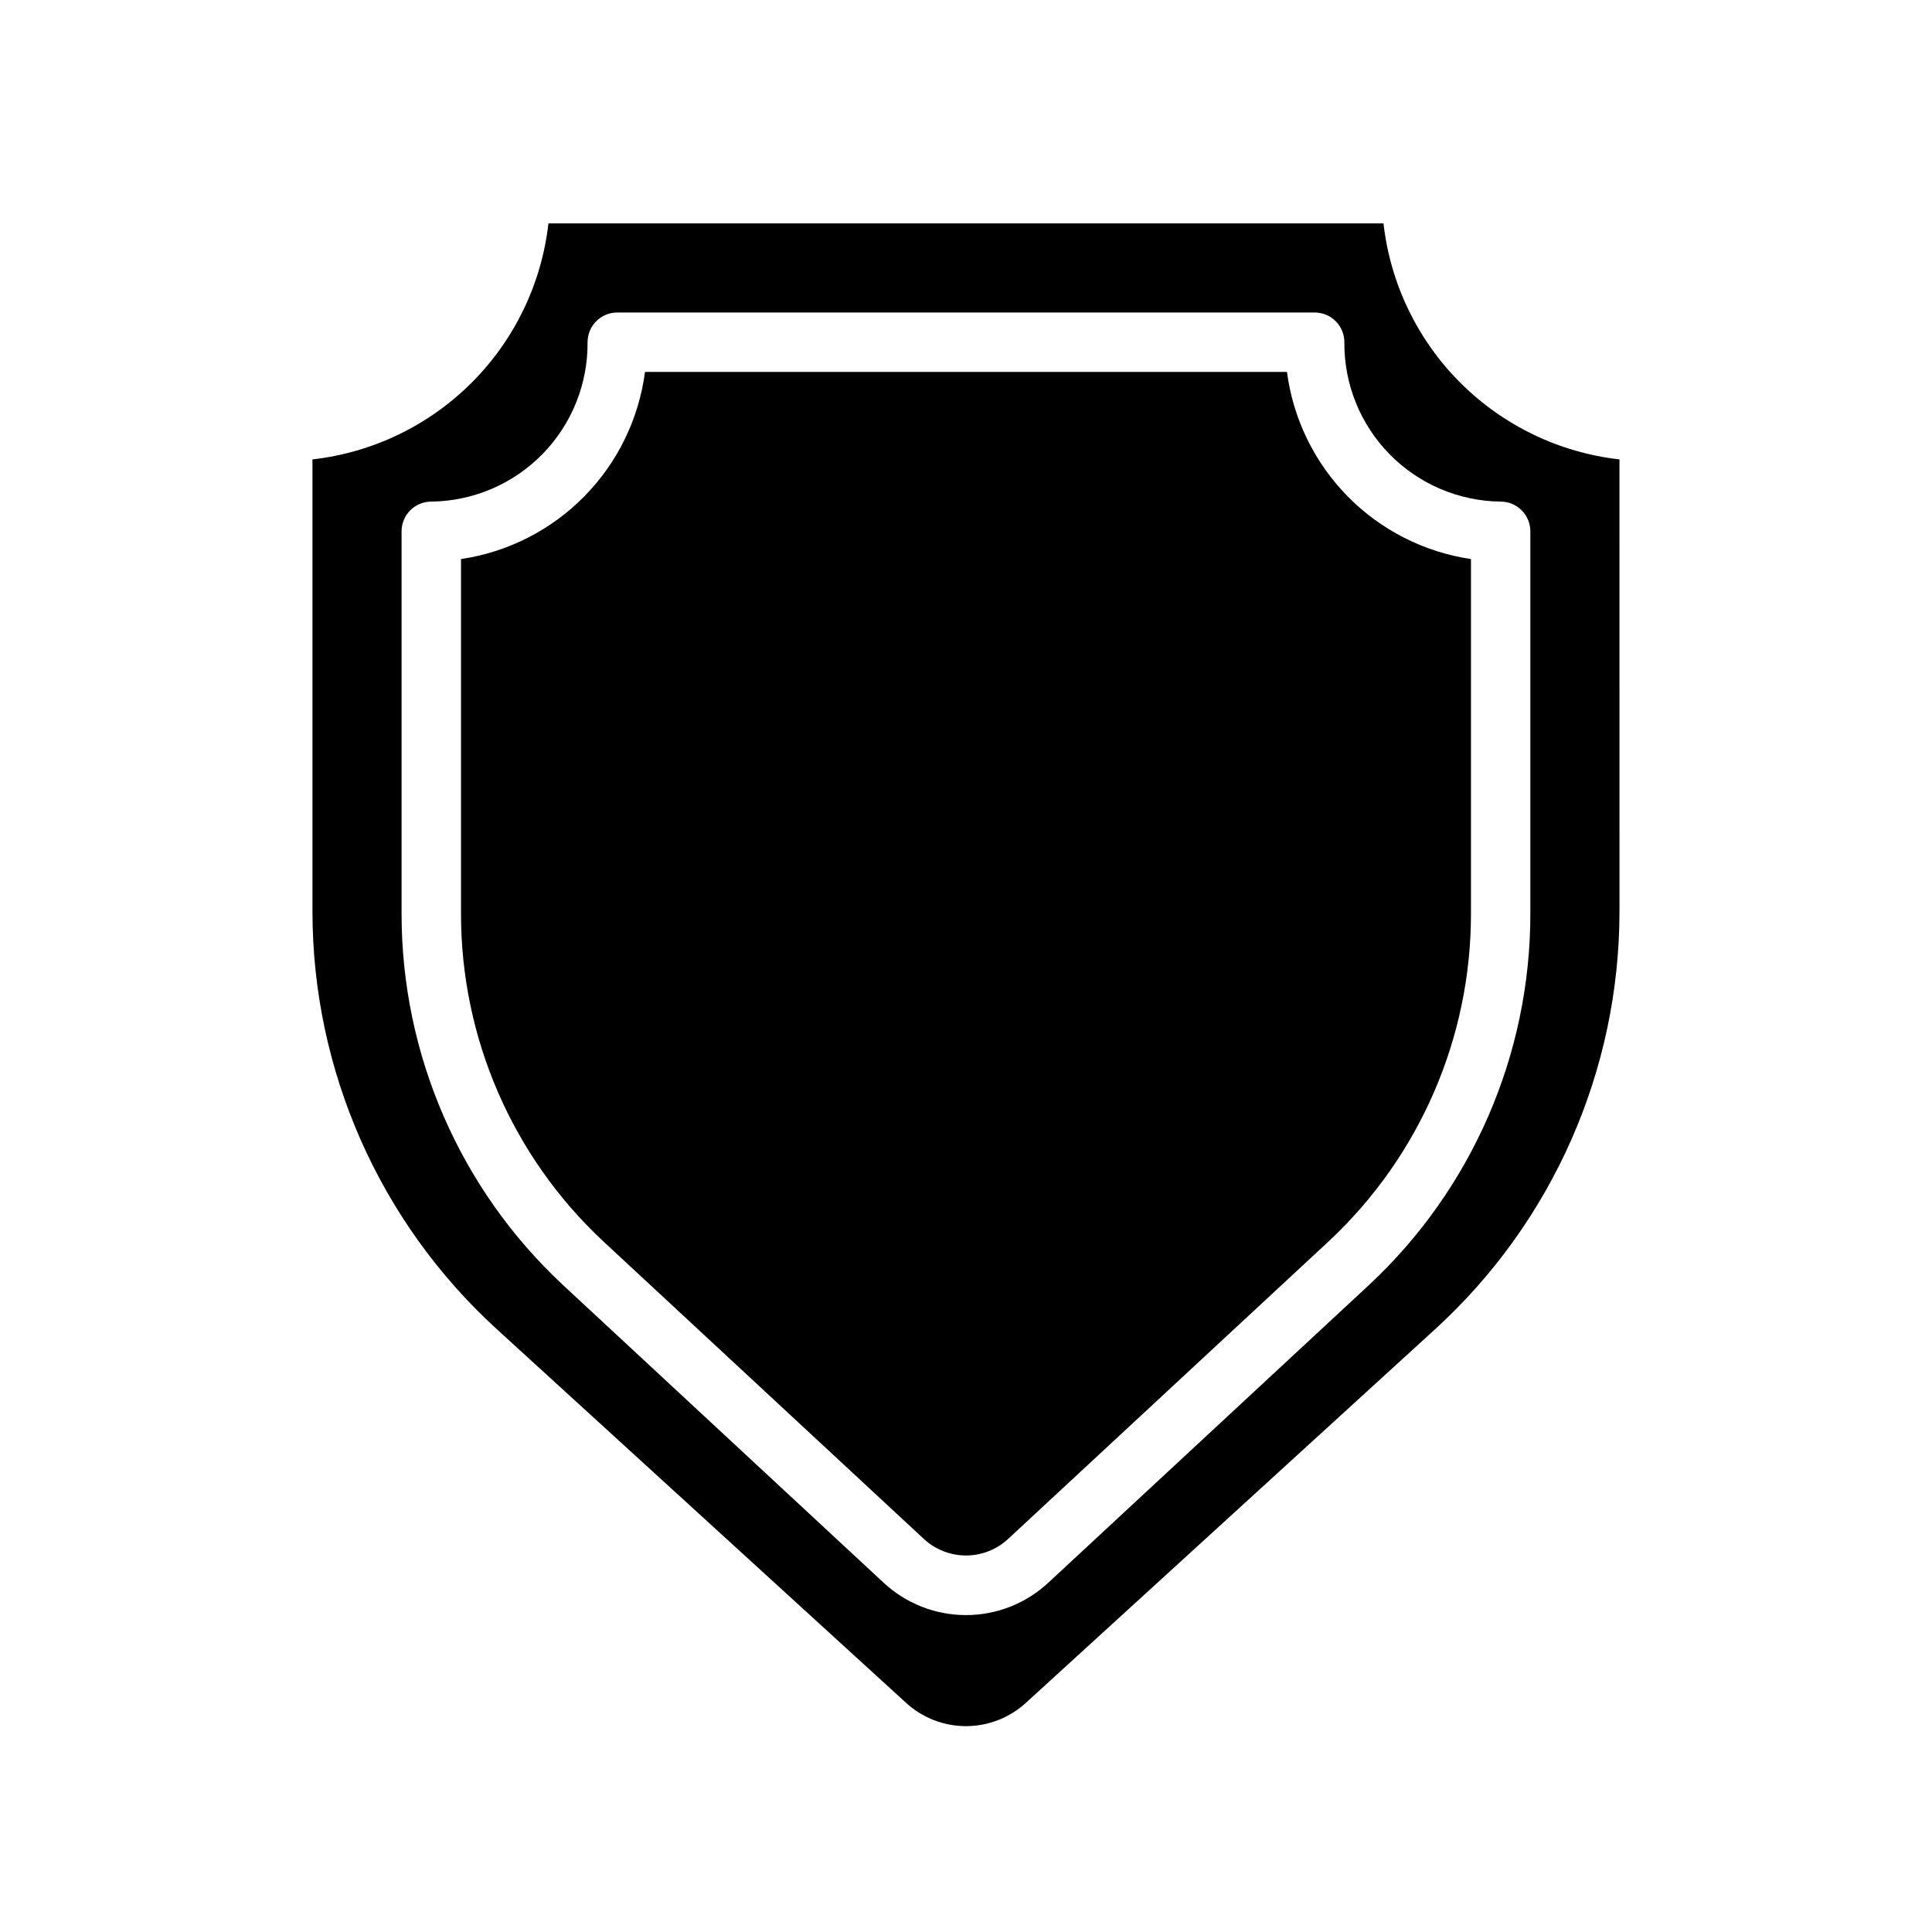
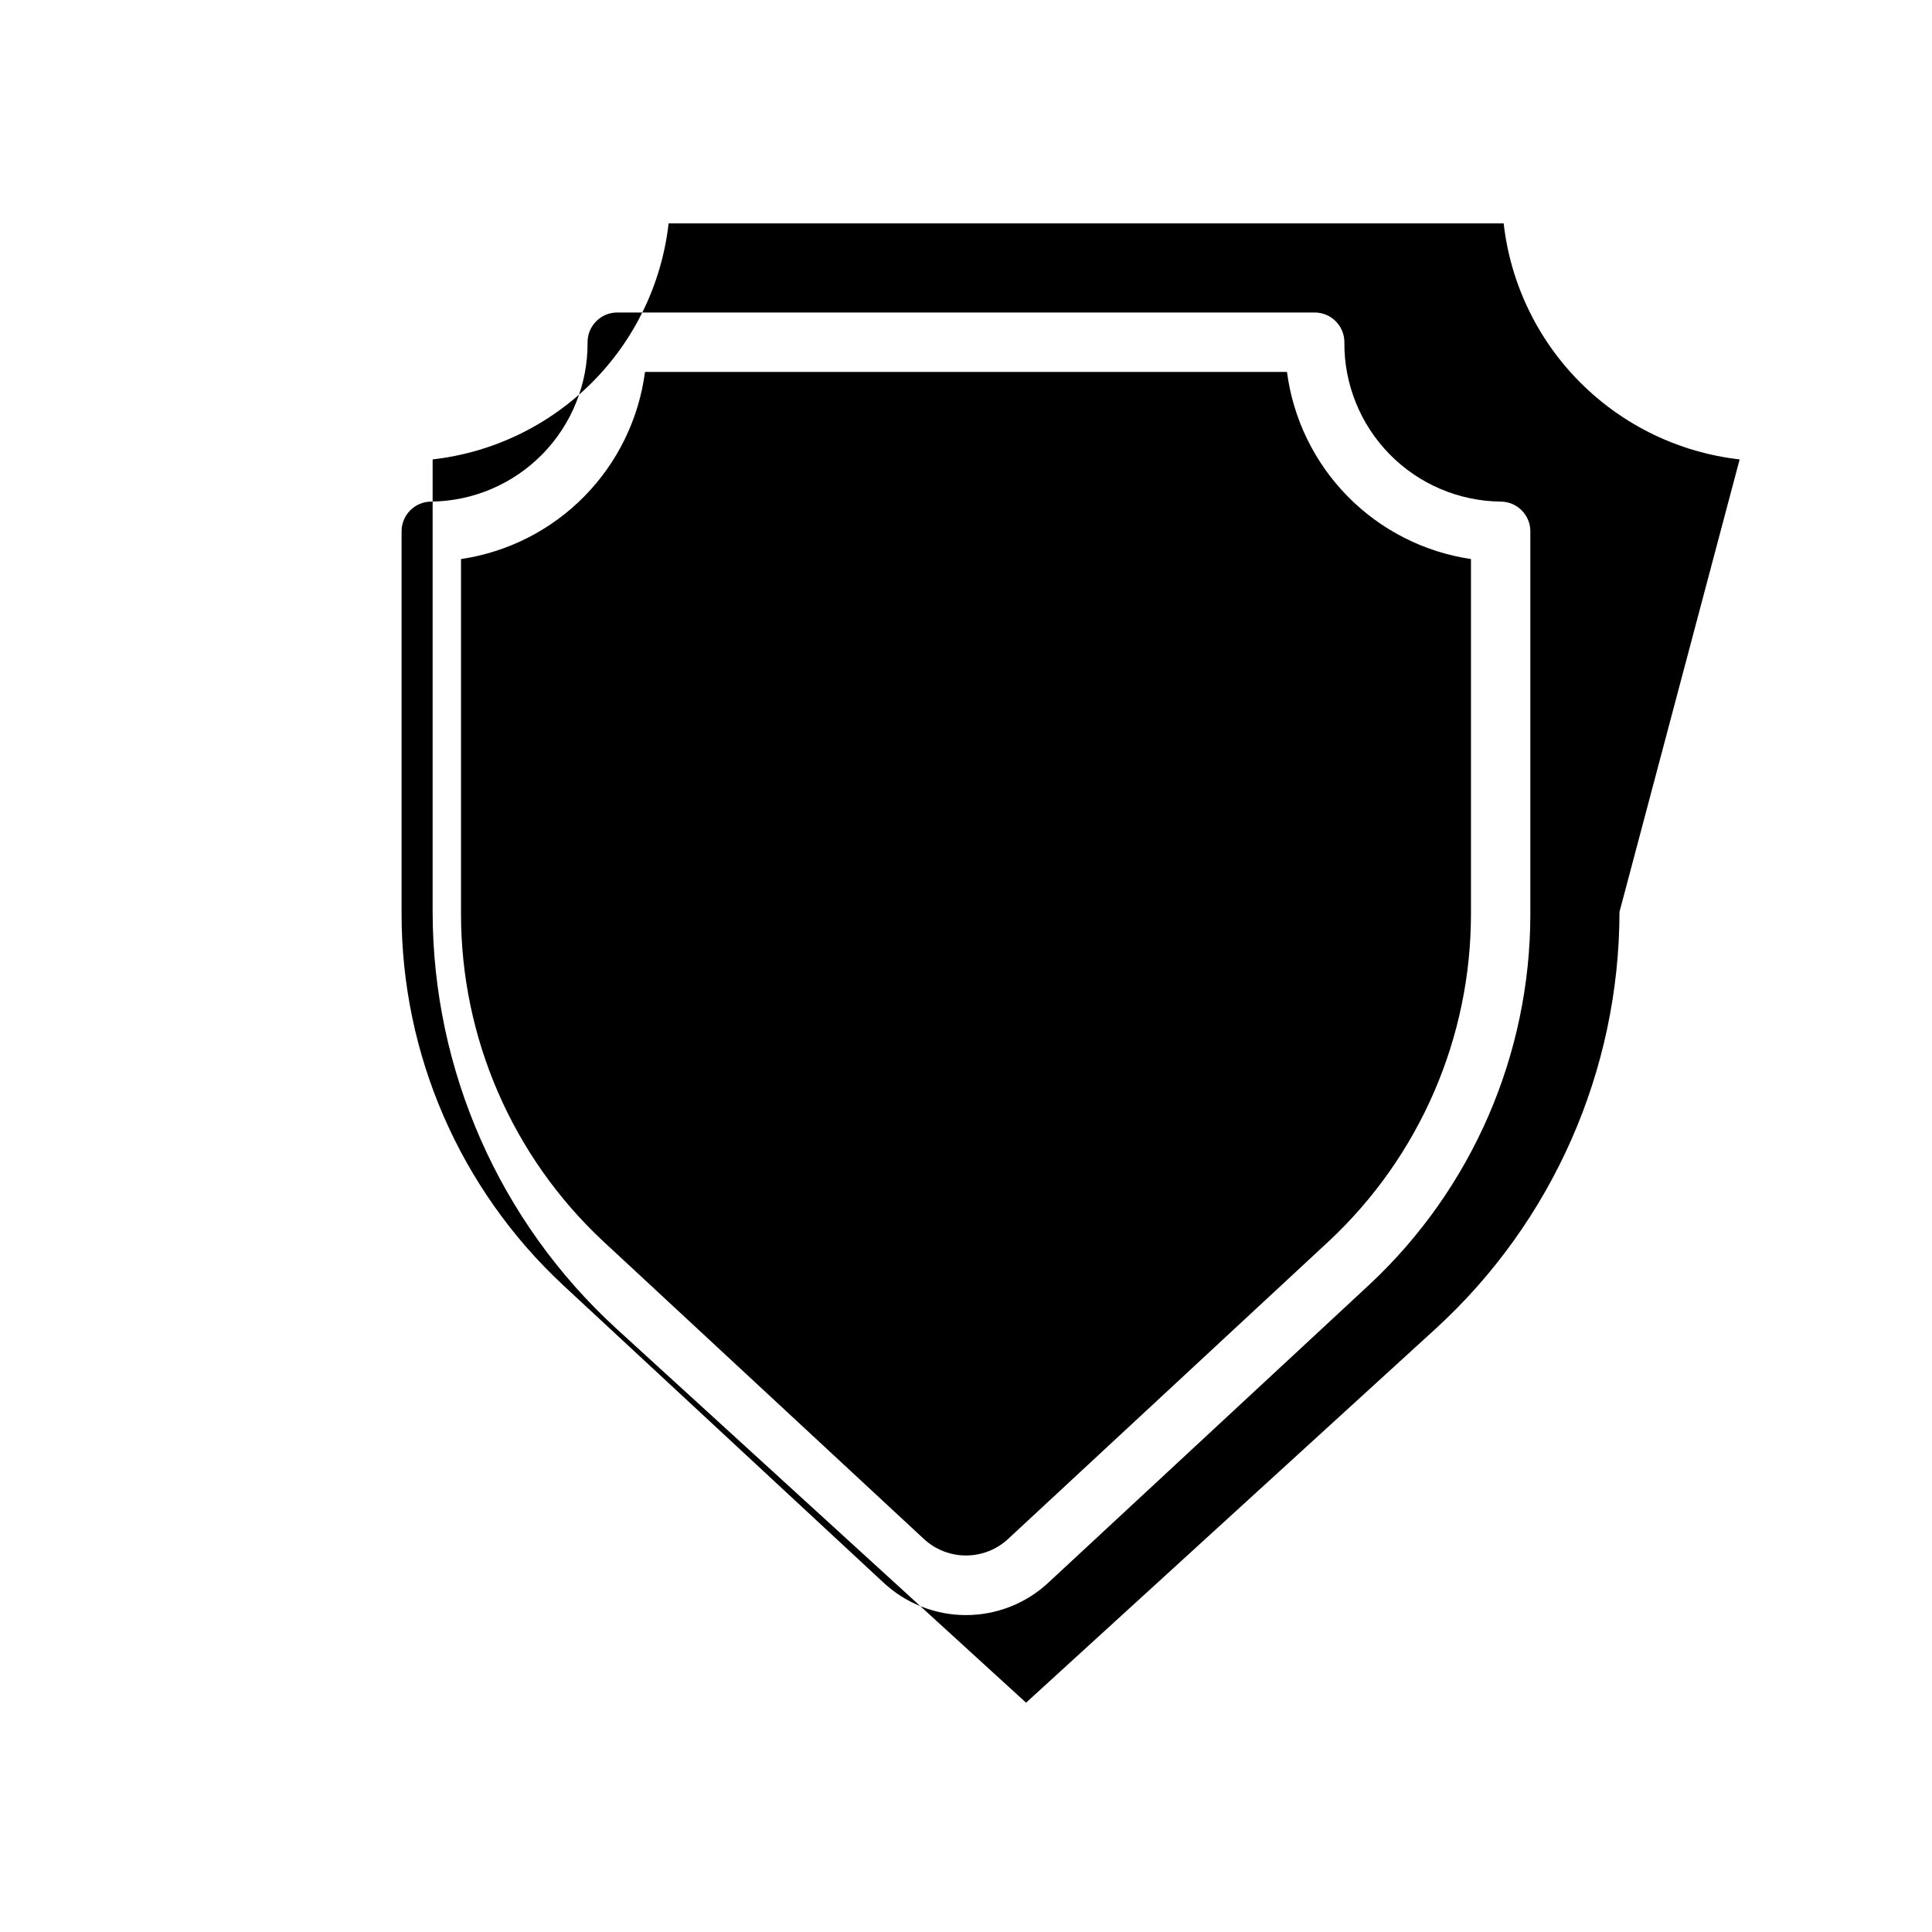
<svg xmlns="http://www.w3.org/2000/svg" fill="#000000" width="800px" height="800px" version="1.1" viewBox="144 144 512 512">
-   <path d="m573.18 385.66c-0.043 42.02-17.715 82.09-48.711 110.46l-108.55 99.109c-4.34 3.996-10.023 6.215-15.922 6.215-5.902 0-11.586-2.219-15.926-6.215l-108.55-99.109c-31-28.371-48.672-68.441-48.715-110.46v-119.91c15.965-1.812 30.84-8.984 42.199-20.344 11.359-11.359 18.527-26.238 20.336-42.199h221.3c1.809 15.961 8.977 30.84 20.336 42.199 11.359 11.359 26.234 18.531 42.199 20.344zm-72.902-150.97c0-2.09-0.832-4.09-2.309-5.566-1.473-1.477-3.477-2.309-5.566-2.309h-184.82c-4.348 0-7.871 3.527-7.871 7.875 0.094 11.086-4.215 21.762-11.977 29.68-7.766 7.918-18.352 12.434-29.441 12.559-4.348 0-7.871 3.527-7.871 7.875v101.34c-0.02 37.258 15.426 72.852 42.652 98.289l84.945 78.863c5.945 5.598 13.805 8.719 21.973 8.719 8.164 0 16.023-3.121 21.969-8.719l84.949-78.863c27.223-25.438 42.668-61.031 42.648-98.289v-101.34c0-2.09-0.828-4.09-2.305-5.566-1.477-1.477-3.481-2.309-5.566-2.309-11.09-0.125-21.676-4.641-29.438-12.559-7.766-7.918-12.07-18.594-11.977-29.68zm33.543 151.45c0.023 32.879-13.602 64.297-37.621 86.75l-84.949 78.859c-3.043 2.871-7.07 4.469-11.254 4.469-4.188 0-8.215-1.598-11.258-4.469l-84.949-78.859c-24.02-22.453-37.645-53.871-37.617-86.75v-93.984c12.414-1.84 23.891-7.676 32.688-16.625 8.801-8.949 14.441-20.523 16.07-32.969h170.13c1.629 12.445 7.269 24.02 16.07 32.969 8.797 8.949 20.273 14.785 32.691 16.625z" />
+   <path d="m573.18 385.66c-0.043 42.02-17.715 82.09-48.711 110.46l-108.55 99.109l-108.55-99.109c-31-28.371-48.672-68.441-48.715-110.46v-119.91c15.965-1.812 30.84-8.984 42.199-20.344 11.359-11.359 18.527-26.238 20.336-42.199h221.3c1.809 15.961 8.977 30.84 20.336 42.199 11.359 11.359 26.234 18.531 42.199 20.344zm-72.902-150.97c0-2.09-0.832-4.09-2.309-5.566-1.473-1.477-3.477-2.309-5.566-2.309h-184.82c-4.348 0-7.871 3.527-7.871 7.875 0.094 11.086-4.215 21.762-11.977 29.68-7.766 7.918-18.352 12.434-29.441 12.559-4.348 0-7.871 3.527-7.871 7.875v101.34c-0.02 37.258 15.426 72.852 42.652 98.289l84.945 78.863c5.945 5.598 13.805 8.719 21.973 8.719 8.164 0 16.023-3.121 21.969-8.719l84.949-78.863c27.223-25.438 42.668-61.031 42.648-98.289v-101.34c0-2.09-0.828-4.09-2.305-5.566-1.477-1.477-3.481-2.309-5.566-2.309-11.09-0.125-21.676-4.641-29.438-12.559-7.766-7.918-12.07-18.594-11.977-29.68zm33.543 151.45c0.023 32.879-13.602 64.297-37.621 86.75l-84.949 78.859c-3.043 2.871-7.07 4.469-11.254 4.469-4.188 0-8.215-1.598-11.258-4.469l-84.949-78.859c-24.02-22.453-37.645-53.871-37.617-86.75v-93.984c12.414-1.84 23.891-7.676 32.688-16.625 8.801-8.949 14.441-20.523 16.07-32.969h170.13c1.629 12.445 7.269 24.02 16.07 32.969 8.797 8.949 20.273 14.785 32.691 16.625z" />
</svg>